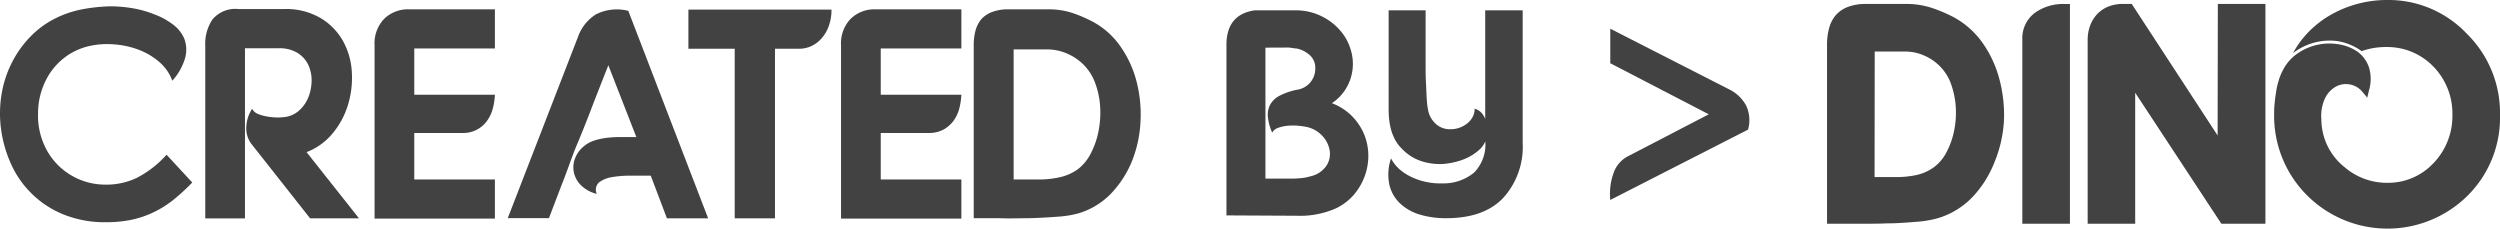
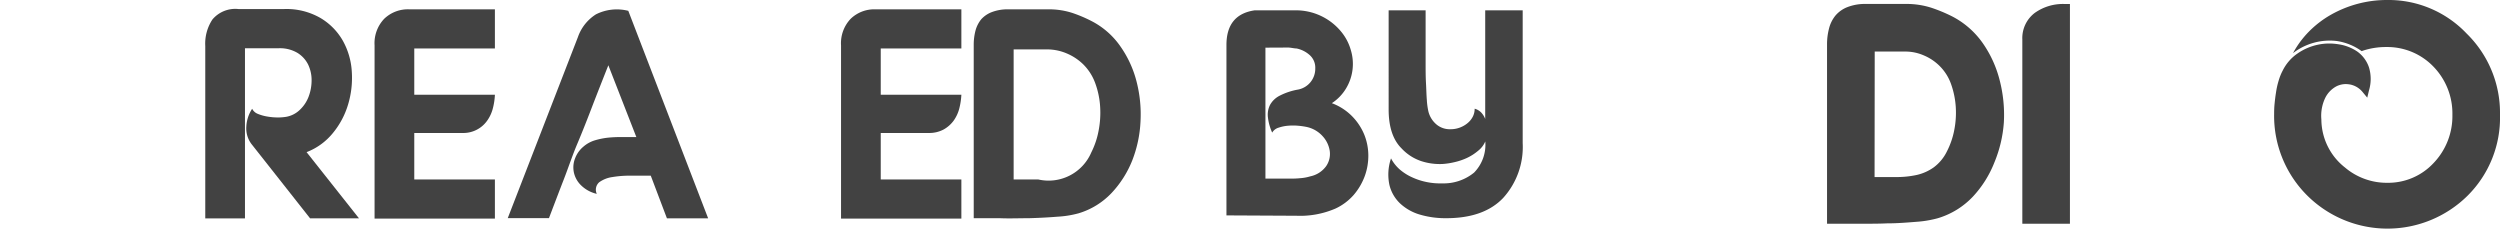
<svg xmlns="http://www.w3.org/2000/svg" viewBox="0 0 348.2 31.84">
  <defs>
    <style>.cls-1{fill:#424242;}</style>
  </defs>
  <g id="Слой_2" data-name="Слой 2">
    <g id="Created-by-dino-logo">
      <g id="Created_by_Dino" data-name="Created by Dino">
        <g id="Created">
-           <path id="C" class="cls-1" d="M24,11.24a6.24,6.24,0,0,0-1.83-2.62,9.48,9.48,0,0,0-2.85-1.69A12.13,12.13,0,0,0,16,6.19a11.64,11.64,0,0,0-3.37.18A9.08,9.08,0,0,0,9.52,7.64,9.25,9.25,0,0,0,7.23,9.8,9.94,9.94,0,0,0,5.8,12.61a10.15,10.15,0,0,0-.5,3.2,10,10,0,0,0,1.33,5.31,9.28,9.28,0,0,0,7.82,4.59A9.93,9.93,0,0,0,19,24.8a14.43,14.43,0,0,0,4.2-3.25l3.58,3.87a28.81,28.81,0,0,1-2.74,2.5,14.14,14.14,0,0,1-2.77,1.7,13.55,13.55,0,0,1-3,1,17.11,17.11,0,0,1-3.47.33,15.29,15.29,0,0,1-5.95-1.08,13.56,13.56,0,0,1-7.3-7A17.35,17.35,0,0,1,.14,17.94a16.52,16.52,0,0,1,.12-5.06A15.21,15.21,0,0,1,1.93,8.2,14.63,14.63,0,0,1,4.57,4.77a12.77,12.77,0,0,1,3.2-2.24A14.35,14.35,0,0,1,11.43,1.3a23.8,23.8,0,0,1,4-.42,18.26,18.26,0,0,1,3.05.27,15,15,0,0,1,3,.84A10.08,10.08,0,0,1,24.1,3.42a4.8,4.8,0,0,1,1.58,2,4.36,4.36,0,0,1,.12,2.6A8.06,8.06,0,0,1,24,11.24Z" />
          <path id="R" class="cls-1" d="M33.21,1.26h6.36a9.48,9.48,0,0,1,5.07,1.25,8.64,8.64,0,0,1,3.12,3.18A10,10,0,0,1,49,10a12.92,12.92,0,0,1-.52,4.56,11.31,11.31,0,0,1-2.14,4,8.74,8.74,0,0,1-3.64,2.63L50,30.41H43.19L35.12,20.18a3.6,3.6,0,0,1-.81-2.58,4.92,4.92,0,0,1,.81-2.45,1.47,1.47,0,0,0,.79.71,5.94,5.94,0,0,0,1.31.37,8.74,8.74,0,0,0,1.43.13,7,7,0,0,0,1.21-.09,3.64,3.64,0,0,0,1.93-1A4.88,4.88,0,0,0,43,13.42a6.4,6.4,0,0,0,.4-2.24A5,5,0,0,0,42.92,9a4,4,0,0,0-1.5-1.64,4.79,4.79,0,0,0-2.6-.64h-4.7v23.7H28.59v-24a6.08,6.08,0,0,1,1-3.71A4.15,4.15,0,0,1,33.21,1.26Z" />
          <path id="E" class="cls-1" d="M68.93,1.3V6.75H57.7v6.44H68.93a9.1,9.1,0,0,1-.29,1.92,5.11,5.11,0,0,1-.79,1.7,4.06,4.06,0,0,1-3.49,1.71H57.7V25H68.93v5.45H52.17V6.33a4.93,4.93,0,0,1,1.35-3.72A4.75,4.75,0,0,1,57,1.3Z" />
          <path id="A" class="cls-1" d="M80.49,5.17A6.14,6.14,0,0,1,83,2a6.46,6.46,0,0,1,4.51-.49L98.63,30.41H92.89l-2.25-5.94-2.7,0a14.37,14.37,0,0,0-2.64.19,4.1,4.1,0,0,0-1.85.73A1.38,1.38,0,0,0,83.12,27a4.57,4.57,0,0,1-2.27-1.27,3.53,3.53,0,0,1-.94-1.81A3.44,3.44,0,0,1,80.12,22a3.9,3.9,0,0,1,1.12-1.56,4.36,4.36,0,0,1,1.6-.89,10.26,10.26,0,0,1,1.88-.38,18.43,18.43,0,0,1,2-.08c.67,0,1.3,0,1.91,0l-3.9-10c-.89,2.25-1.68,4.25-2.35,6s-1.34,3.44-2,5S79.14,23.41,78.52,25s-1.31,3.41-2.06,5.38H70.72Z" />
-           <path id="T" class="cls-1" d="M95.88,1.34h19.93a6.54,6.54,0,0,1-.38,2.29,5.11,5.11,0,0,1-1,1.71A4.26,4.26,0,0,1,113,6.42a4.07,4.07,0,0,1-1.73.37h-3.33V30.41h-5.61V6.79H95.88Z" />
          <path id="E-2" data-name="E" class="cls-1" d="M133.9,1.3V6.75H122.67v6.44H133.9a9.8,9.8,0,0,1-.29,1.92,5.11,5.11,0,0,1-.79,1.7,4.38,4.38,0,0,1-1.4,1.23,4.23,4.23,0,0,1-2.1.48h-6.65V25H133.9v5.45H117.14V6.33a4.93,4.93,0,0,1,1.35-3.72,4.73,4.73,0,0,1,3.43-1.31Z" />
-           <path id="D" class="cls-1" d="M146,1.3a10.53,10.53,0,0,1,3.35.5A18.94,18.94,0,0,1,152,2.92a11,11,0,0,1,4,3.47,14.92,14.92,0,0,1,2.29,4.93,18.31,18.31,0,0,1,.56,5.6,17.05,17.05,0,0,1-1.16,5.45,14.35,14.35,0,0,1-2.89,4.53,10.46,10.46,0,0,1-4.58,2.81,13.87,13.87,0,0,1-2.93.47q-1.84.15-3.93.21c-1.39,0-2.77.06-4.14,0l-3.6,0V6.25a7.74,7.74,0,0,1,.25-2,4.23,4.23,0,0,1,.81-1.58,3.84,3.84,0,0,1,1.5-1,6.21,6.21,0,0,1,2.31-.37ZM141.18,25h3.45a13.06,13.06,0,0,0,3-.32,6.84,6.84,0,0,0,2.48-1.1A6.47,6.47,0,0,0,152,21.22a11.24,11.24,0,0,0,1-2.95,13.11,13.11,0,0,0,.23-3.37,11.53,11.53,0,0,0-.67-3.27A7.09,7.09,0,0,0,150.91,9a7.38,7.38,0,0,0-2.29-1.54,7,7,0,0,0-2.79-.58h-4.65Z" />
+           <path id="D" class="cls-1" d="M146,1.3a10.53,10.53,0,0,1,3.35.5A18.94,18.94,0,0,1,152,2.92a11,11,0,0,1,4,3.47,14.92,14.92,0,0,1,2.29,4.93,18.31,18.31,0,0,1,.56,5.6,17.05,17.05,0,0,1-1.16,5.45,14.35,14.35,0,0,1-2.89,4.53,10.46,10.46,0,0,1-4.58,2.81,13.87,13.87,0,0,1-2.93.47q-1.84.15-3.93.21c-1.39,0-2.77.06-4.14,0l-3.6,0V6.25a7.74,7.74,0,0,1,.25-2,4.23,4.23,0,0,1,.81-1.58,3.84,3.84,0,0,1,1.5-1,6.21,6.21,0,0,1,2.31-.37ZM141.18,25h3.45A6.47,6.47,0,0,0,152,21.22a11.24,11.24,0,0,0,1-2.95,13.11,13.11,0,0,0,.23-3.37,11.53,11.53,0,0,0-.67-3.27A7.09,7.09,0,0,0,150.91,9a7.38,7.38,0,0,0-2.29-1.54,7,7,0,0,0-2.79-.58h-4.65Z" />
        </g>
        <g id="By">
          <path id="B" class="cls-1" d="M170.82,30V6.26q0-4.24,3.92-4.82h5.59a8.15,8.15,0,0,1,6.54,3.06A7,7,0,0,1,188.15,7a6.6,6.6,0,0,1-.65,5.28,6.38,6.38,0,0,1-2,2.09,7.75,7.75,0,0,1,2.79,1.79,8,8,0,0,1,1.7,2.53,7.82,7.82,0,0,1,.59,2.9,8.26,8.26,0,0,1-.49,2.92,8.61,8.61,0,0,1-1.53,2.62A7.66,7.66,0,0,1,186,29.05a12.4,12.4,0,0,1-5.43,1Zm5.43-23.36V24.88l1.47,0c.54,0,1.1,0,1.67,0s1.13,0,1.68-.06a6.3,6.3,0,0,0,1.43-.26,3.63,3.63,0,0,0,2.2-1.41,3,3,0,0,0,.51-2.11,3.91,3.91,0,0,0-1-2.08,4.17,4.17,0,0,0-2.33-1.3,10.52,10.52,0,0,0-1.1-.15,7.83,7.83,0,0,0-1.37,0,5.42,5.42,0,0,0-1.32.27,1.52,1.52,0,0,0-.9.69,7,7,0,0,1-.59-2.1,3.06,3.06,0,0,1,.28-1.74,3.15,3.15,0,0,1,1.35-1.3,9,9,0,0,1,2.59-.86,2.95,2.95,0,0,0,2.37-2.94,2.34,2.34,0,0,0-.8-1.88,3.92,3.92,0,0,0-1.81-.9c-.3,0-.65-.09-1-.12s-.79,0-1.19,0l-1.16,0Z" />
          <path id="Y" class="cls-1" d="M201.4,30.39a12.52,12.52,0,0,1-3.67-.51A6.85,6.85,0,0,1,195,28.33a5.24,5.24,0,0,1-1.49-2.61,7,7,0,0,1,.23-3.66A5.4,5.4,0,0,0,195,23.64a7.18,7.18,0,0,0,1.78,1.1,8.94,8.94,0,0,0,2,.63,9.27,9.27,0,0,0,2.08.17,6.69,6.69,0,0,0,4.45-1.5,5.54,5.54,0,0,0,1.56-4.34,3.27,3.27,0,0,1-1,1.3,7,7,0,0,1-1.56,1,8.59,8.59,0,0,1-1.75.59,9.94,9.94,0,0,1-1.64.25,8.31,8.31,0,0,1-3-.41,6.61,6.61,0,0,1-2.71-1.76q-1.8-1.78-1.8-5.43V1.44h5.15c0,.47,0,1.08,0,1.86s0,1.63,0,2.55V8.73c0,1,0,1.94.05,2.82s.06,1.67.12,2.37a10.1,10.1,0,0,0,.2,1.53,3.44,3.44,0,0,0,1.21,1.94A2.89,2.89,0,0,0,202,18a3.7,3.7,0,0,0,2.39-.84,2.83,2.83,0,0,0,.73-.89,2.39,2.39,0,0,0,.27-1.13,2,2,0,0,1,.91.53,2.74,2.74,0,0,1,.56.9V1.44h5.22v18.5a10.55,10.55,0,0,1-2.71,7.62Q206.68,30.4,201.4,30.39Z" />
        </g>
        <g id="_" data-name="&gt;">
-           <path id="_2" data-name="&gt;" class="cls-1" d="M224.28,8.81V4l16.5,8.42a5.36,5.36,0,0,1,2.41,2.26,4.8,4.8,0,0,1,.28,3.37l-19.19,9.8a8.53,8.53,0,0,1,.45-3.73,4.14,4.14,0,0,1,1.92-2.31L238,15.92Z" />
-         </g>
+           </g>
        <g id="Dino">
          <path id="D-2" data-name="D" class="cls-1" d="M276.11,5.94a11.81,11.81,0,0,0-4.28-3.69A21.44,21.44,0,0,0,269,1.08a11.3,11.3,0,0,0-3.57-.53h-5.54a6.76,6.76,0,0,0-2.53.42,4.17,4.17,0,0,0-1.72,1.2A4.64,4.64,0,0,0,254.74,4a8.55,8.55,0,0,0-.27,2.12V31.16h.5l3.66,0h1c1.06,0,2.12,0,3.19-.05,1.41,0,2.76-.11,4-.21a15.31,15.31,0,0,0,3.09-.51,11.08,11.08,0,0,0,4.87-3,15,15,0,0,0,3-4.77A17.75,17.75,0,0,0,279.1,17a19.25,19.25,0,0,0-.59-5.84A15.73,15.73,0,0,0,276.11,5.94Zm-15,1.24h4.24a6.43,6.43,0,0,1,2.63.55,6.91,6.91,0,0,1,2.17,1.46,6.7,6.7,0,0,1,1.6,2.54,11.68,11.68,0,0,1,.65,3.18,12.57,12.57,0,0,1-.23,3.3,11,11,0,0,1-1,2.87,6.08,6.08,0,0,1-1.84,2.23A6.61,6.61,0,0,1,267,24.36a13.08,13.08,0,0,1-2.91.3h-3Z" />
          <path id="I" class="cls-1" d="M283.4,1.8a4.4,4.4,0,0,0-1.73,3.69V31.16h6.63V.56h-.67A6.75,6.75,0,0,0,283.4,1.8Z" />
-           <path id="N" class="cls-1" d="M308.87,18.87,296.91.55H295.7a5.34,5.34,0,0,0-2.14.4A4.46,4.46,0,0,0,292,2.07a4.88,4.88,0,0,0-.93,1.61,5.69,5.69,0,0,0-.3,1.85V31.16h6.62V12.92l12,18.24h6.14V.55h-6.63Z" />
          <path id="O" class="cls-1" d="M343.56,4.68A15,15,0,0,0,332.5,0a15.83,15.83,0,0,0-8,2.14A14.09,14.09,0,0,0,322,4a13.27,13.27,0,0,0-2.63,3.4,8.38,8.38,0,0,1,6.08-1.69,7.86,7.86,0,0,1,3.48,1.41l.26-.09a10.28,10.28,0,0,1,3.23-.48,8.92,8.92,0,0,1,6.5,2.72A9.37,9.37,0,0,1,341.57,16a9.45,9.45,0,0,1-2.66,6.75,8.63,8.63,0,0,1-6.38,2.71,9,9,0,0,1-5.92-2.13,8.55,8.55,0,0,1-3.29-6.69,5.76,5.76,0,0,1,.57-3.07A3.67,3.67,0,0,1,325.46,12a3,3,0,0,1,1.26-.29,3.9,3.9,0,0,1,.66.07,3,3,0,0,1,1.7,1.06l.63.76.24-1a5.55,5.55,0,0,0,0-3.22,4.48,4.48,0,0,0-1.64-2.21,6.29,6.29,0,0,0-2.59-1,8.15,8.15,0,0,0-1.3-.11,7.63,7.63,0,0,0-1.64.18A7.73,7.73,0,0,0,320,7.45a6.2,6.2,0,0,0-2.06,2.37,7.49,7.49,0,0,0-.59,1.48,11,11,0,0,0-.35,1.6c-.09.55-.15,1.07-.2,1.58s-.06,1-.06,1.42a15.65,15.65,0,0,0,4.49,11.21,15.86,15.86,0,0,0,22.46.14A15.31,15.31,0,0,0,348.2,16,15.45,15.45,0,0,0,343.56,4.68Z" />
        </g>
      </g>
    </g>
  </g>
</svg>